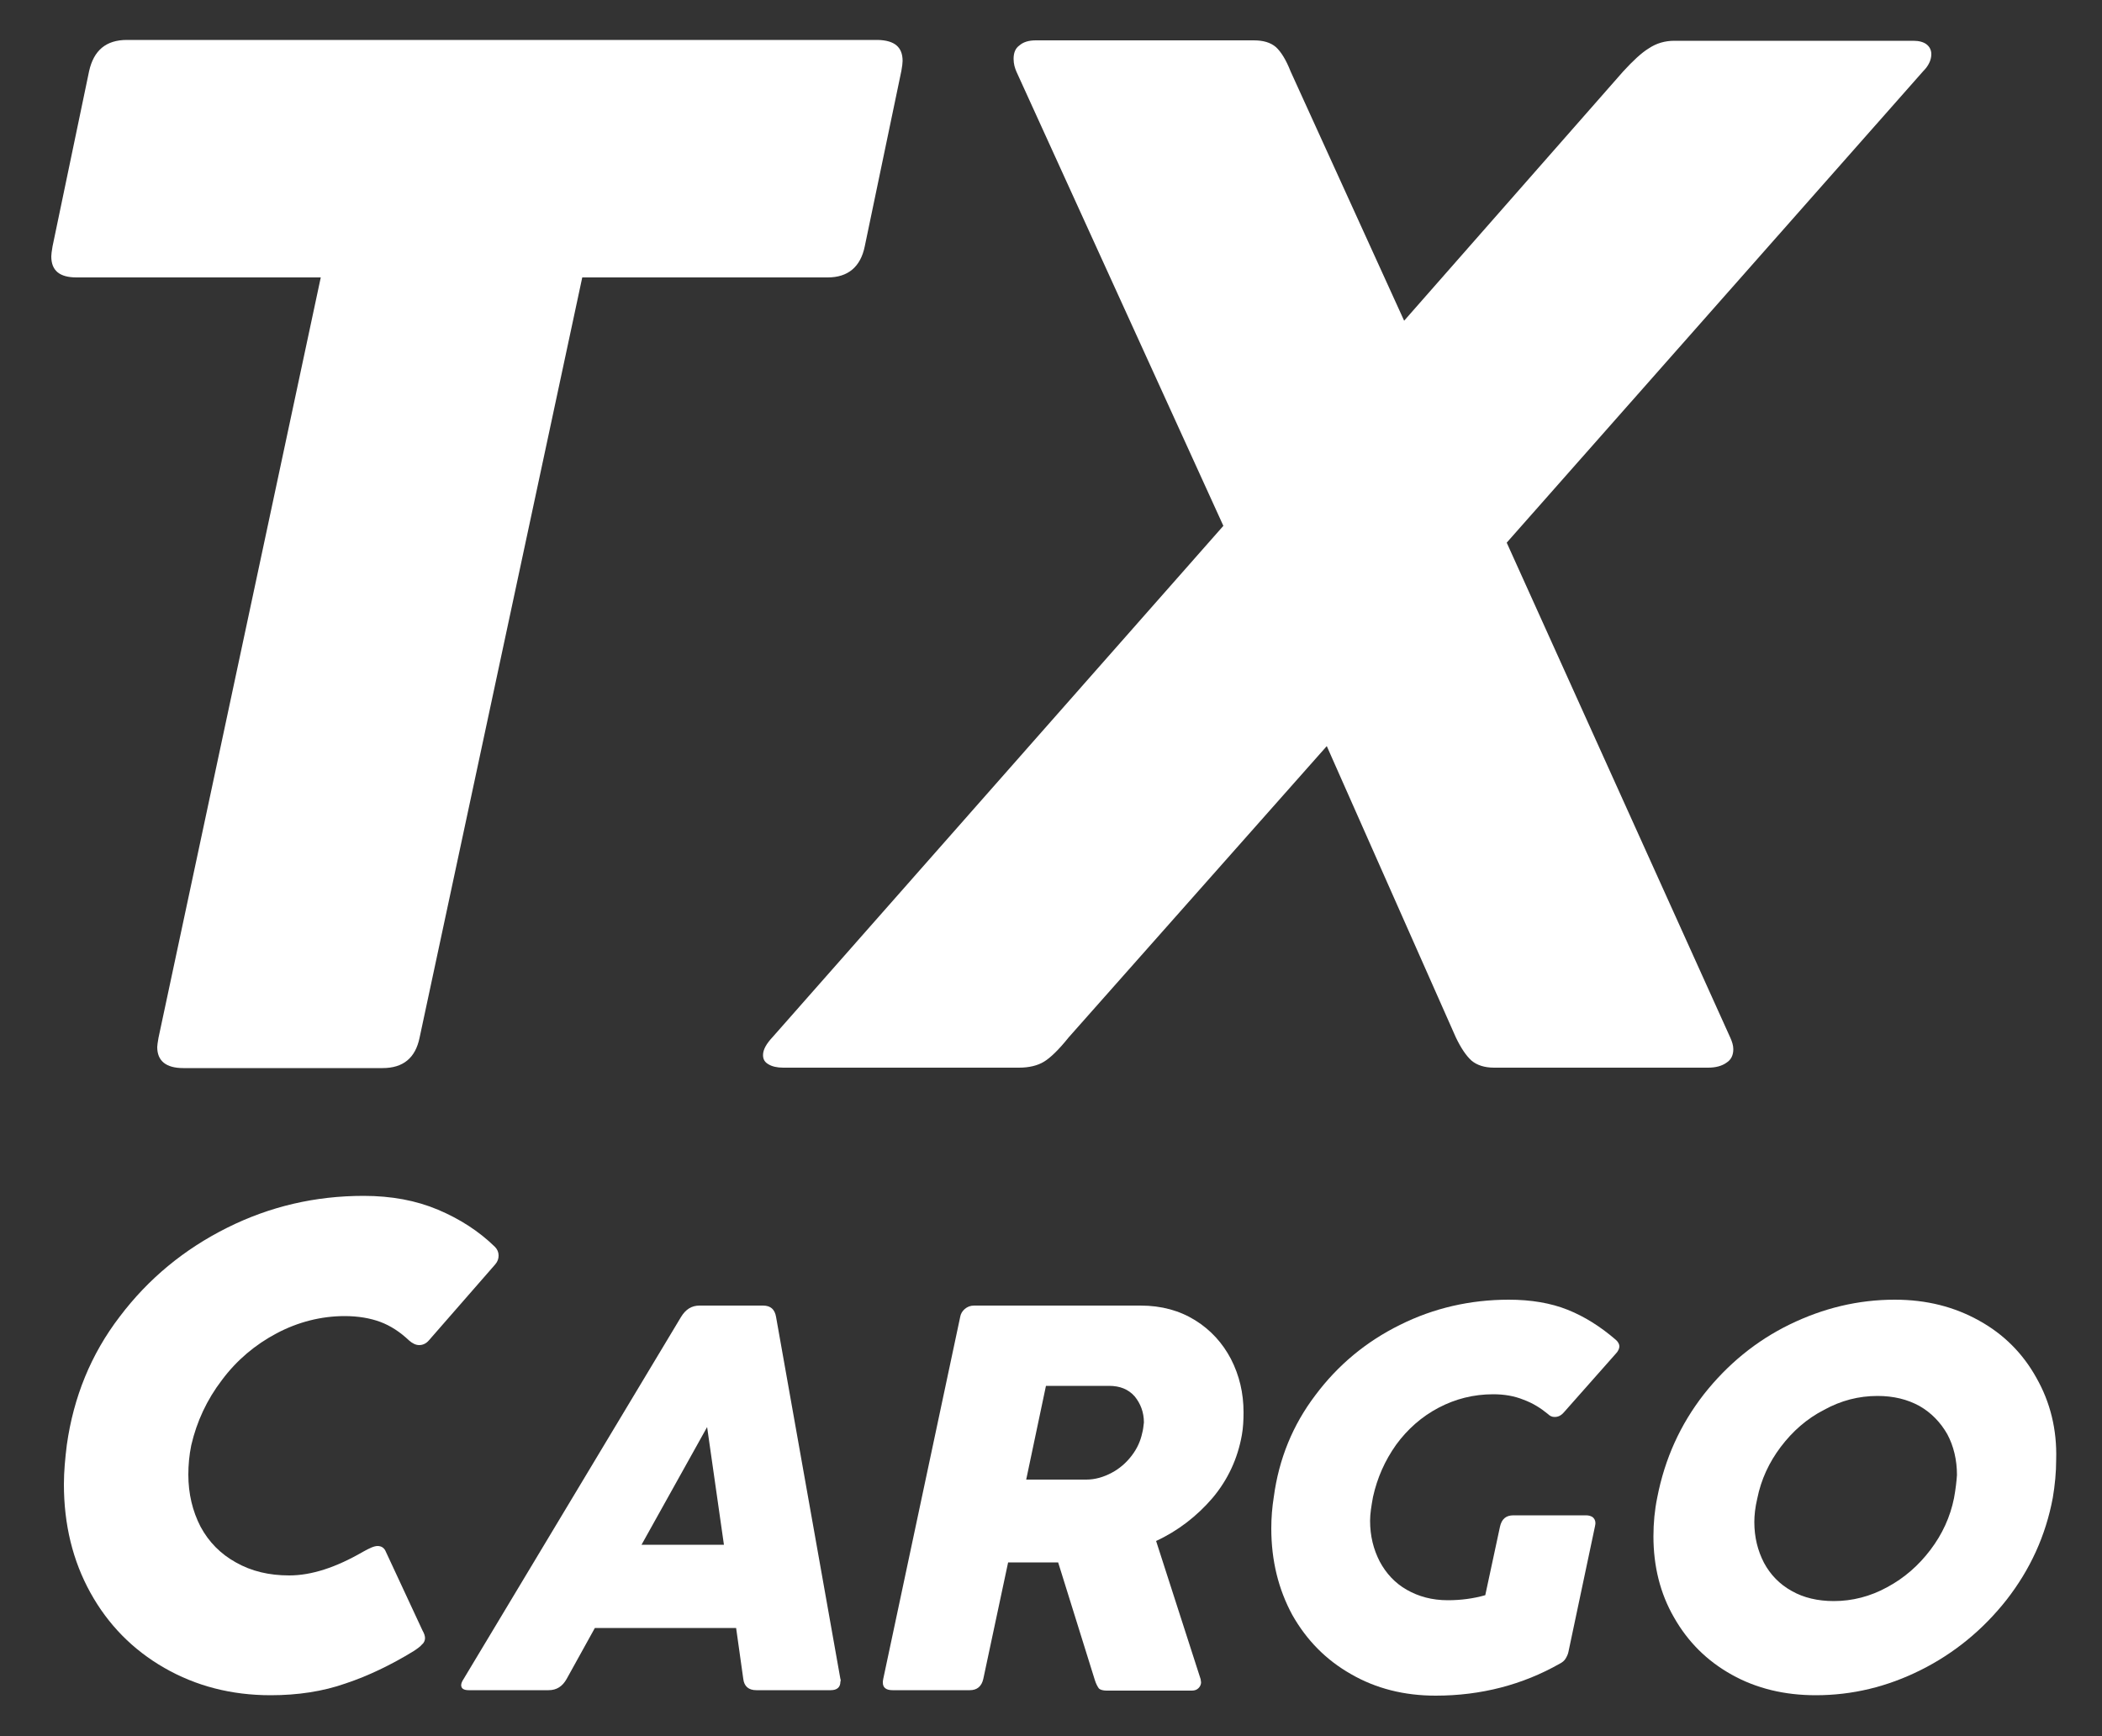
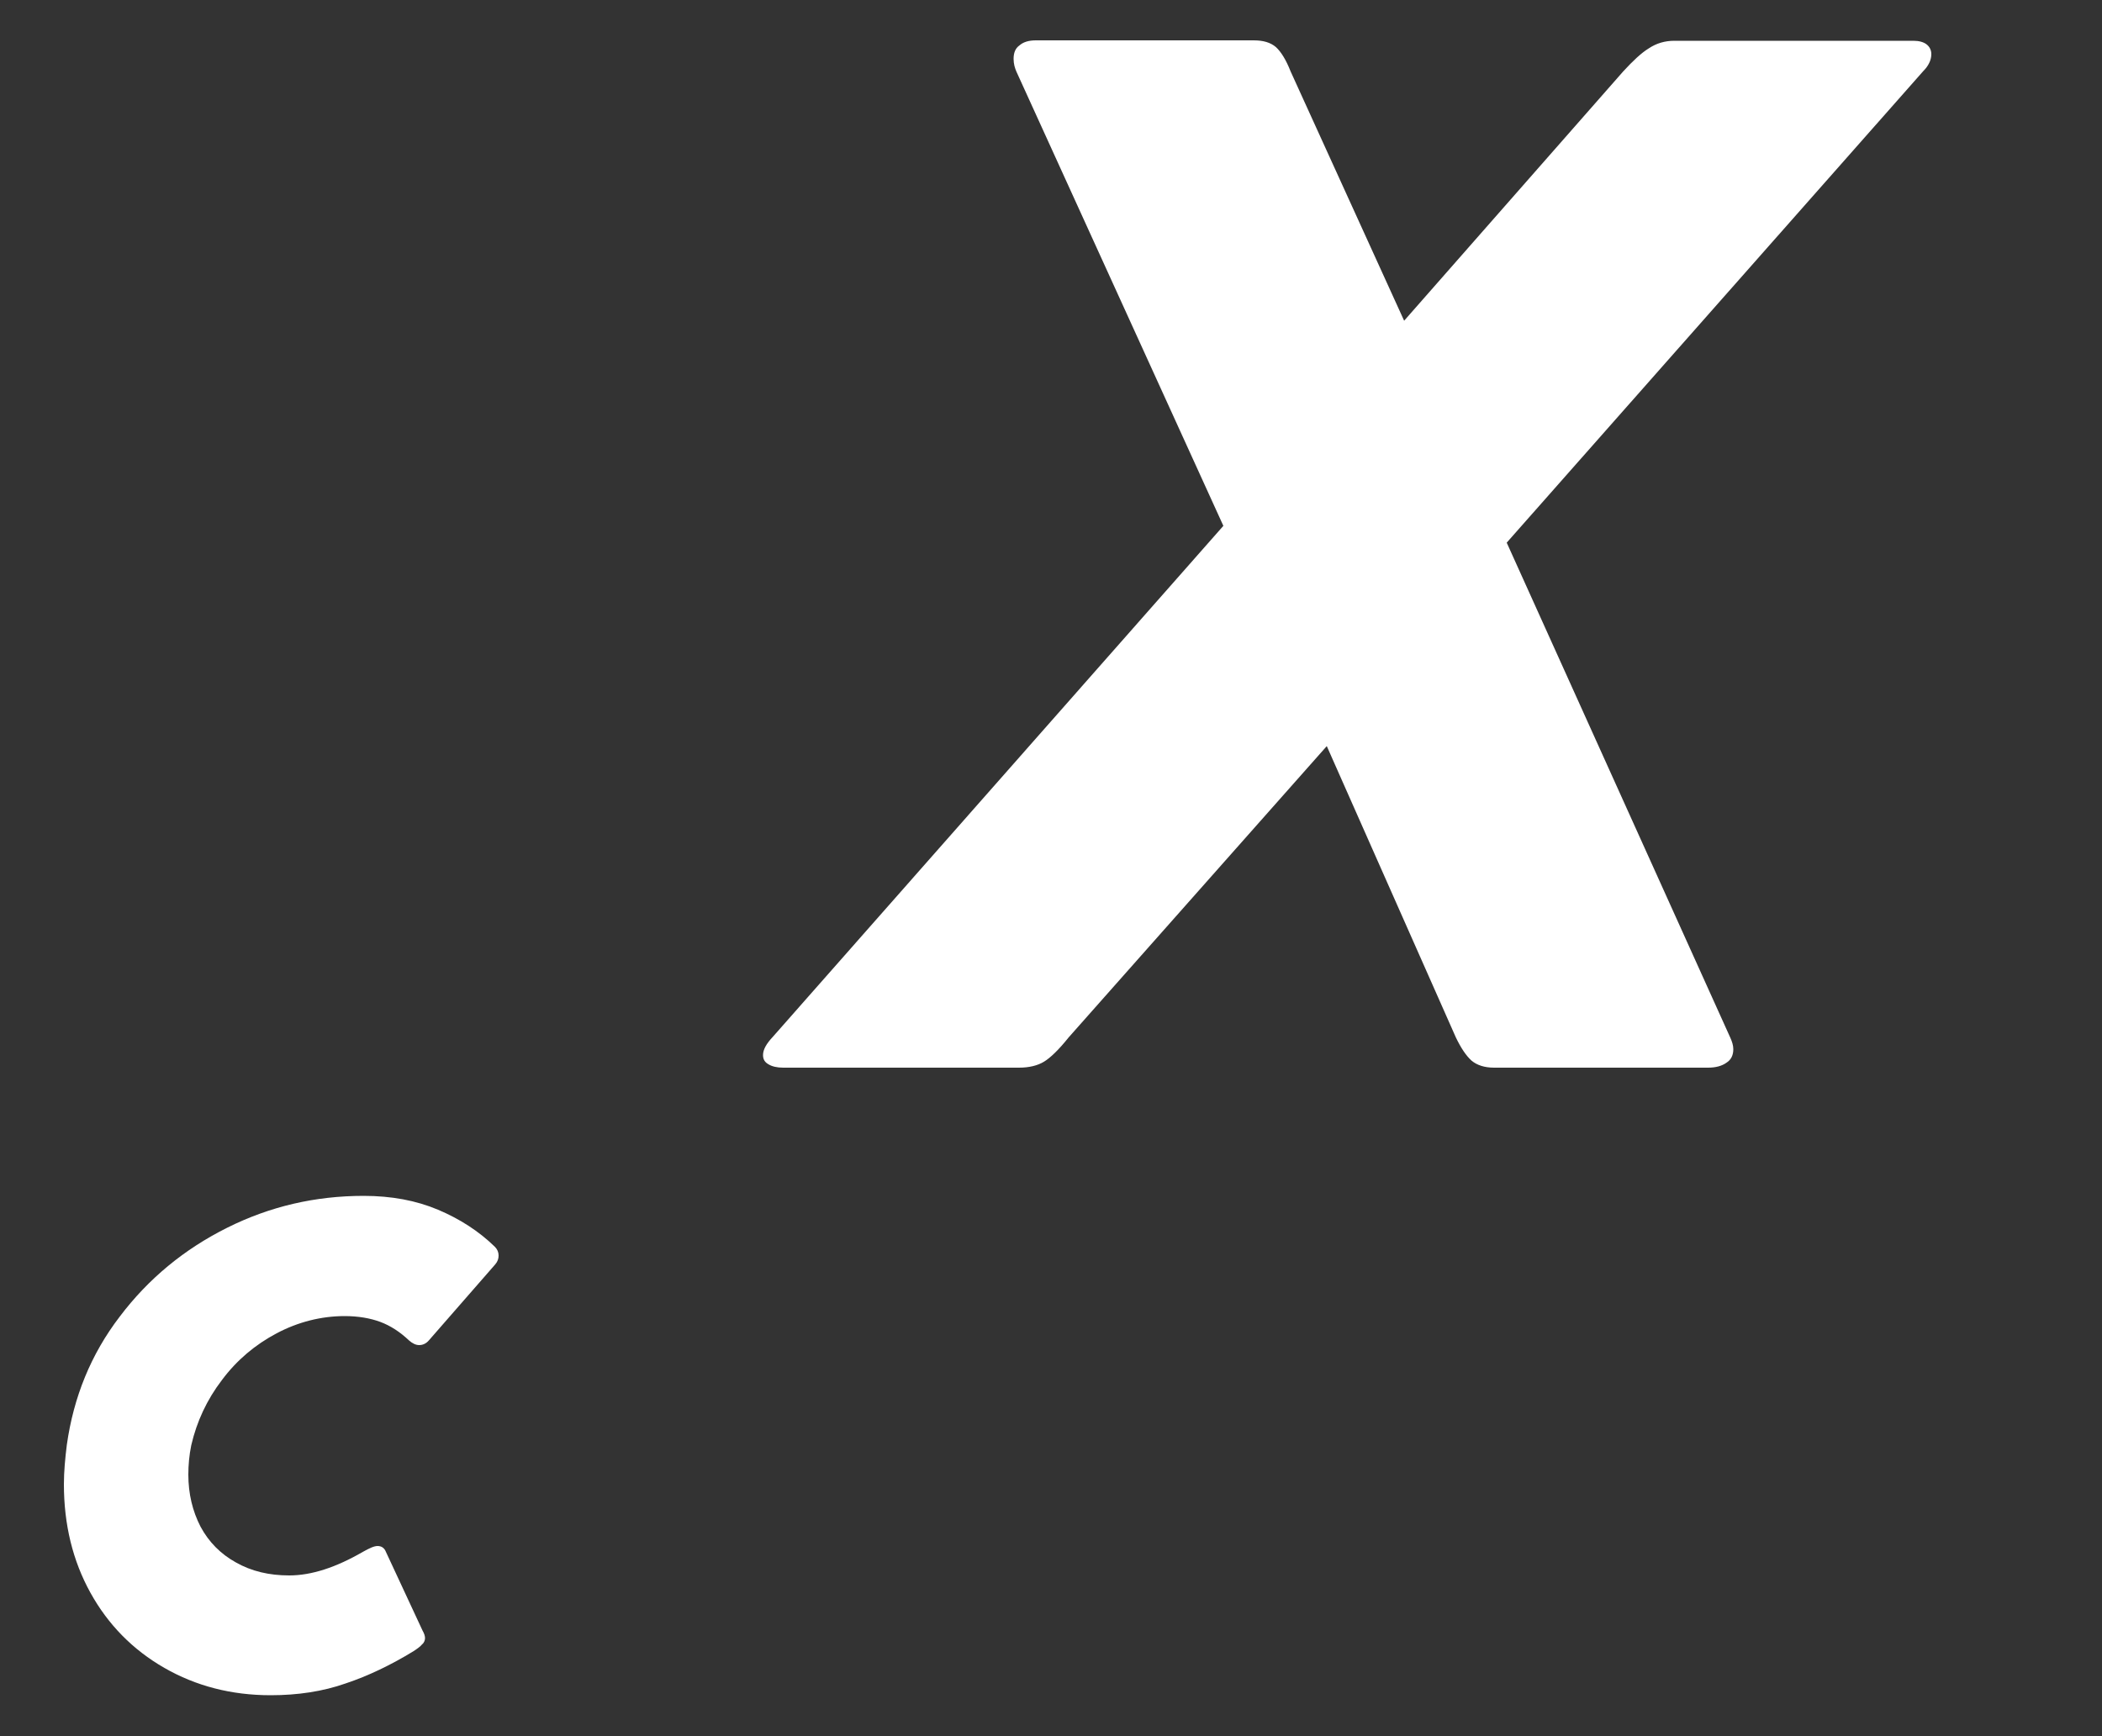
<svg xmlns="http://www.w3.org/2000/svg" version="1.1" id="Capa_1" x="0px" y="0px" viewBox="0 0 500 413" style="enable-background:new 0 0 500 413;" xml:space="preserve">
  <rect x="0" y="0" width="500" height="413" fill="#333333" stroke="none" />
  <style type="text/css"> .st0{fill:#FFFFFF;} </style>
-   <path class="st0" d="M214.7,14.5c0,0.5-0.1,1.3-0.3,2.4l-8.7,41.7c-1,4.9-4,7.4-8.8,7.4h-58.4L99.8,246.9c-1,4.8-3.9,7.2-8.8,7.2 H43.6c-4.1,0-6.2-1.7-6.2-5c0-0.3,0.1-1.1,0.3-2.2L76.3,66H18.2c-4,0-6-1.6-6-5c0-0.4,0.1-1.3,0.3-2.4l8.7-41.7c1.1-4.9,4-7.4,9-7.4 h178.6C212.8,9.6,214.7,11.2,214.7,14.5z" />
-   <path class="st0" d="M484.4,327.8c-3.2-5.8-7.8-10.4-13.6-13.6c-5.9-3.3-12.5-5-20.1-5c-8.7,0-17,2-25,5.9 c-8,3.9-14.8,9.5-20.4,16.6c-5.6,7.2-9.3,15.3-11.1,24.6c-0.6,2.9-0.9,6-0.9,9.2c0,7.1,1.6,13.6,4.9,19.3 c3.3,5.8,7.8,10.3,13.7,13.6c5.9,3.3,12.6,4.9,20,4.9c8.7,0,17-2,25-6c8-4,14.8-9.6,20.4-16.7c5.6-7.2,9.3-15.2,11-24.3 c0.5-3,0.8-6,0.8-9.1C489.3,340.1,487.7,333.6,484.4,327.8z M464.8,356.4c-0.9,4.5-2.8,8.6-5.6,12.3c-2.8,3.7-6.2,6.7-10.3,8.9 c-4,2.2-8.3,3.3-12.7,3.3c-3.8,0-7.2-0.8-10-2.4c-2.9-1.6-5.1-3.9-6.6-6.7c-1.5-2.9-2.3-6.1-2.3-9.7c0-1.6,0.2-3.5,0.7-5.6 c0.9-4.5,2.8-8.6,5.6-12.3c2.8-3.7,6.2-6.7,10.3-8.8c4-2.2,8.2-3.3,12.7-3.3c3.8,0,7.1,0.8,10,2.4c2.8,1.6,5,3.9,6.6,6.7 c1.5,2.8,2.3,6.1,2.3,9.7C465.4,352.4,465.2,354.2,464.8,356.4z" />
-   <path class="st0" d="M326.6,356.1c-0.4,2.2-0.7,4-0.7,5.7c0,3.6,0.8,6.8,2.3,9.7c1.5,2.8,3.6,5.1,6.4,6.7c2.8,1.6,6,2.5,9.8,2.5 c3.1,0,6.1-0.4,8.9-1.2l3.5-16.3c0.4-1.8,1.4-2.7,3.2-2.7h17.2c0.6,0,1.1,0.1,1.6,0.4c0.4,0.3,0.7,0.8,0.7,1.4c0,0.1,0,0.4-0.1,0.8 l-6.3,29.8c-0.1,0.6-0.4,1.2-0.7,1.7c-0.3,0.5-0.8,0.9-1.4,1.2c-8.8,5-18.7,7.6-29.5,7.6c-7.5,0-14.2-1.7-20.1-5.1 c-6-3.4-10.6-8.1-14-14.1c-3.3-6.1-5-12.9-5-20.6c0-2.5,0.2-5,0.6-7.5c1.2-9,4.5-17.1,9.9-24.2c5.3-7.1,12-12.7,20.1-16.7 c8-4,16.7-6,25.9-6c5.3,0,10,0.8,14,2.4c4,1.6,7.8,4,11.4,7.1c0.6,0.5,0.9,1.1,0.9,1.6c0,0.5-0.3,1.2-0.9,1.8L372,336 c-0.7,0.8-1.4,1.1-2.2,1.1c-0.6,0-1.1-0.2-1.6-0.7c-1.7-1.4-3.6-2.6-5.8-3.4c-2.2-0.9-4.6-1.3-7.2-1.3c-4.7,0-9,1.1-13,3.2 c-4,2.1-7.4,5.1-10.1,8.8C329.4,347.5,327.6,351.6,326.6,356.1z" />
-   <path class="st0" d="M292.8,323.3c-2-3.8-4.8-6.9-8.5-9.2c-3.7-2.3-8-3.5-13-3.5h-39.6c-0.9,0-1.6,0.3-2.2,0.8 c-0.6,0.5-1,1.2-1.1,1.9l-18.3,86.1c-0.1,0.4-0.1,0.7-0.1,0.9c0,1.2,0.8,1.8,2.3,1.8h18.4c1.7,0,2.8-0.9,3.2-2.7l5.9-27.7h11.9 l8.7,27.9c0.3,1,0.7,1.7,1,2.1c0.3,0.3,1,0.5,1.8,0.5h20.3c0.7,0,1.2-0.2,1.6-0.6c0.4-0.4,0.6-0.9,0.6-1.4c0-0.1-0.1-0.4-0.1-0.7 l-10.6-32.9c5.2-2.4,9.7-5.9,13.4-10.2c3.7-4.4,6-9.4,7-15c0.3-1.7,0.4-3.5,0.4-5.4C295.8,331.4,294.8,327.2,292.8,323.3z M271.7,340.9c-0.4,1.9-1.2,3.7-2.5,5.4c-1.3,1.7-2.9,3.1-4.8,4.1c-1.9,1-3.9,1.6-6,1.6h-14.3l4.7-22.3h15c2.6,0,4.6,0.8,6.1,2.5 c1.4,1.7,2.2,3.8,2.2,6.2C272,339.3,271.9,340.2,271.7,340.9z" />
-   <path class="st0" d="M199.9,399.4l-15.3-86.1c-0.3-1.8-1.3-2.7-3.1-2.7h-15.1c-1.9,0-3.3,0.9-4.4,2.7l-51.7,86.1 c-0.4,0.6-0.6,1.1-0.6,1.5c0,0.8,0.6,1.2,1.8,1.2h19c1.9,0,3.3-0.9,4.3-2.7l6.7-12.1h33.6l1.7,12.1c0.2,1.8,1.3,2.7,3.1,2.7h17.7 c1.5,0,2.3-0.7,2.3-2C200,399.9,200,399.6,199.9,399.4z M152.6,367.5l15.6-28l4,28H152.6z" />
  <path class="st0" d="M118.6,298.7c0,0.7-0.2,1.4-0.8,2.1L102,318.9c-0.7,0.8-1.5,1.1-2.3,1.1c-0.8,0-1.6-0.4-2.4-1.1 c-2.1-2-4.4-3.5-6.8-4.4c-2.4-0.9-5.3-1.4-8.5-1.4c-5.6,0-11.1,1.4-16.2,4.1c-5.1,2.7-9.5,6.4-13,11.1c-3.6,4.7-6,9.9-7.3,15.5 c-0.5,2.4-0.7,4.8-0.7,7c0,4.6,1,8.7,2.9,12.4c2,3.7,4.8,6.5,8.4,8.5c3.7,2.1,7.9,3.1,12.7,3.1c5.3,0,11.1-1.9,17.5-5.6 c1.6-0.9,2.7-1.4,3.5-1.4c0.9,0,1.6,0.4,2,1.4l8.7,18.7c0.4,0.7,0.6,1.3,0.6,1.8c0,0.5-0.2,1.1-0.7,1.5c-0.4,0.5-1.1,1-2,1.6 c-5.4,3.3-10.8,5.9-16.2,7.7c-5.4,1.9-11.4,2.8-17.8,2.8c-9.4,0-17.8-2.2-25.3-6.5c-7.5-4.3-13.4-10.3-17.6-17.9 c-4.2-7.6-6.3-16.2-6.3-25.8c0-3,0.3-6.2,0.7-9.4c1.6-11.3,5.7-21.5,12.6-30.5c6.8-9,15.3-16,25.5-21.1c10.2-5.1,21-7.6,32.5-7.6 c6.6,0,12.5,1.1,17.7,3.3c5.2,2.2,9.7,5.1,13.5,8.8C118.3,297.2,118.6,297.9,118.6,298.7z" />
  <path class="st0" d="M457.5,16.9l-99.1,112.2l53.2,117.8c0.4,0.9,0.7,1.8,0.7,2.7c0,1.4-0.5,2.5-1.6,3.2c-1.1,0.8-2.6,1.2-4.4,1.2 h-50.9c-2.3,0-4.1-0.6-5.4-1.7c-1.3-1.2-2.5-3-3.7-5.5l-30.7-69.3l-61.4,69.3c-2.4,3-4.4,4.9-5.9,5.8c-1.5,0.9-3.5,1.4-5.9,1.4 h-56.1c-1.5,0-2.7-0.3-3.5-0.8c-0.9-0.5-1.3-1.2-1.3-2.2c0-1.3,0.8-2.7,2.3-4.3L291,125.1l-49.2-108c-0.4-0.9-0.7-1.9-0.7-3.1 c0-1.4,0.4-2.5,1.4-3.2c0.9-0.8,2.2-1.2,3.9-1.2h51.8c2.3,0,4,0.5,5.3,1.6c1.2,1.1,2.4,3,3.5,5.8l27,59.3l52.1-59.3 c2.3-2.5,4.3-4.4,6.1-5.5c1.8-1.2,3.8-1.8,6.1-1.8h56.8c1.4,0,2.4,0.3,3.1,0.8c0.8,0.6,1.2,1.4,1.2,2.4 C459.4,14.3,458.7,15.7,457.5,16.9z" />
</svg>